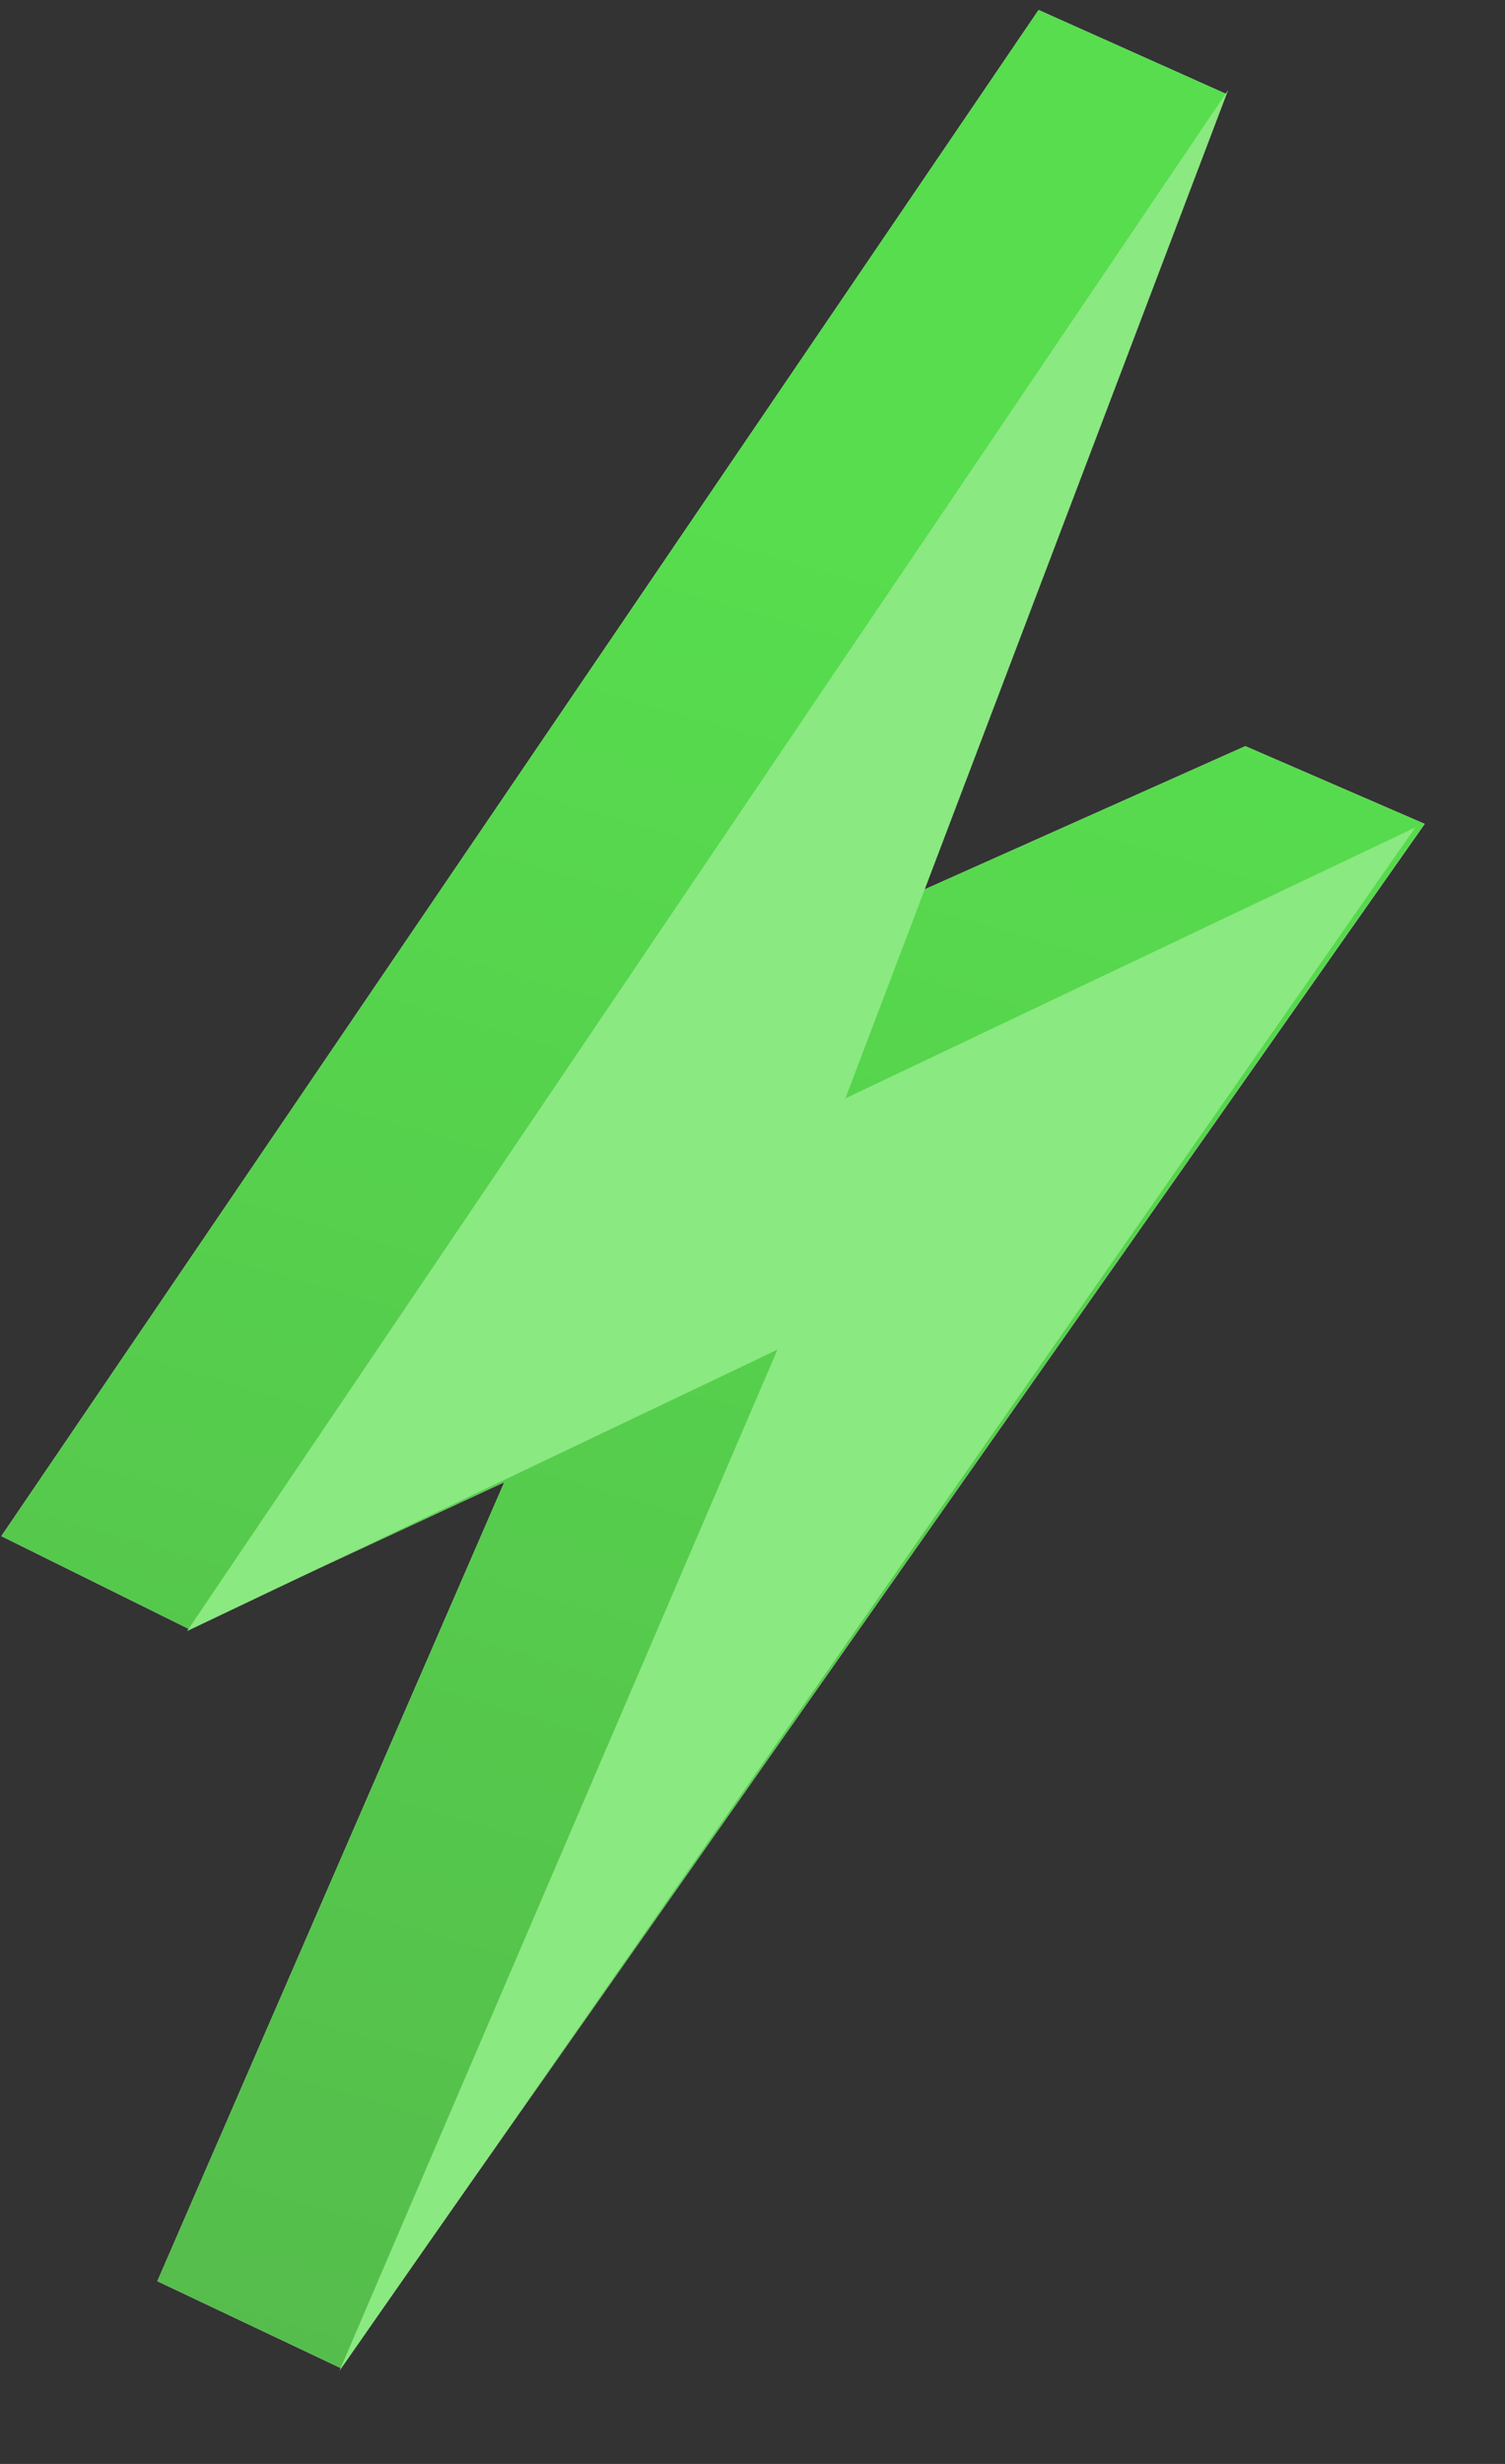
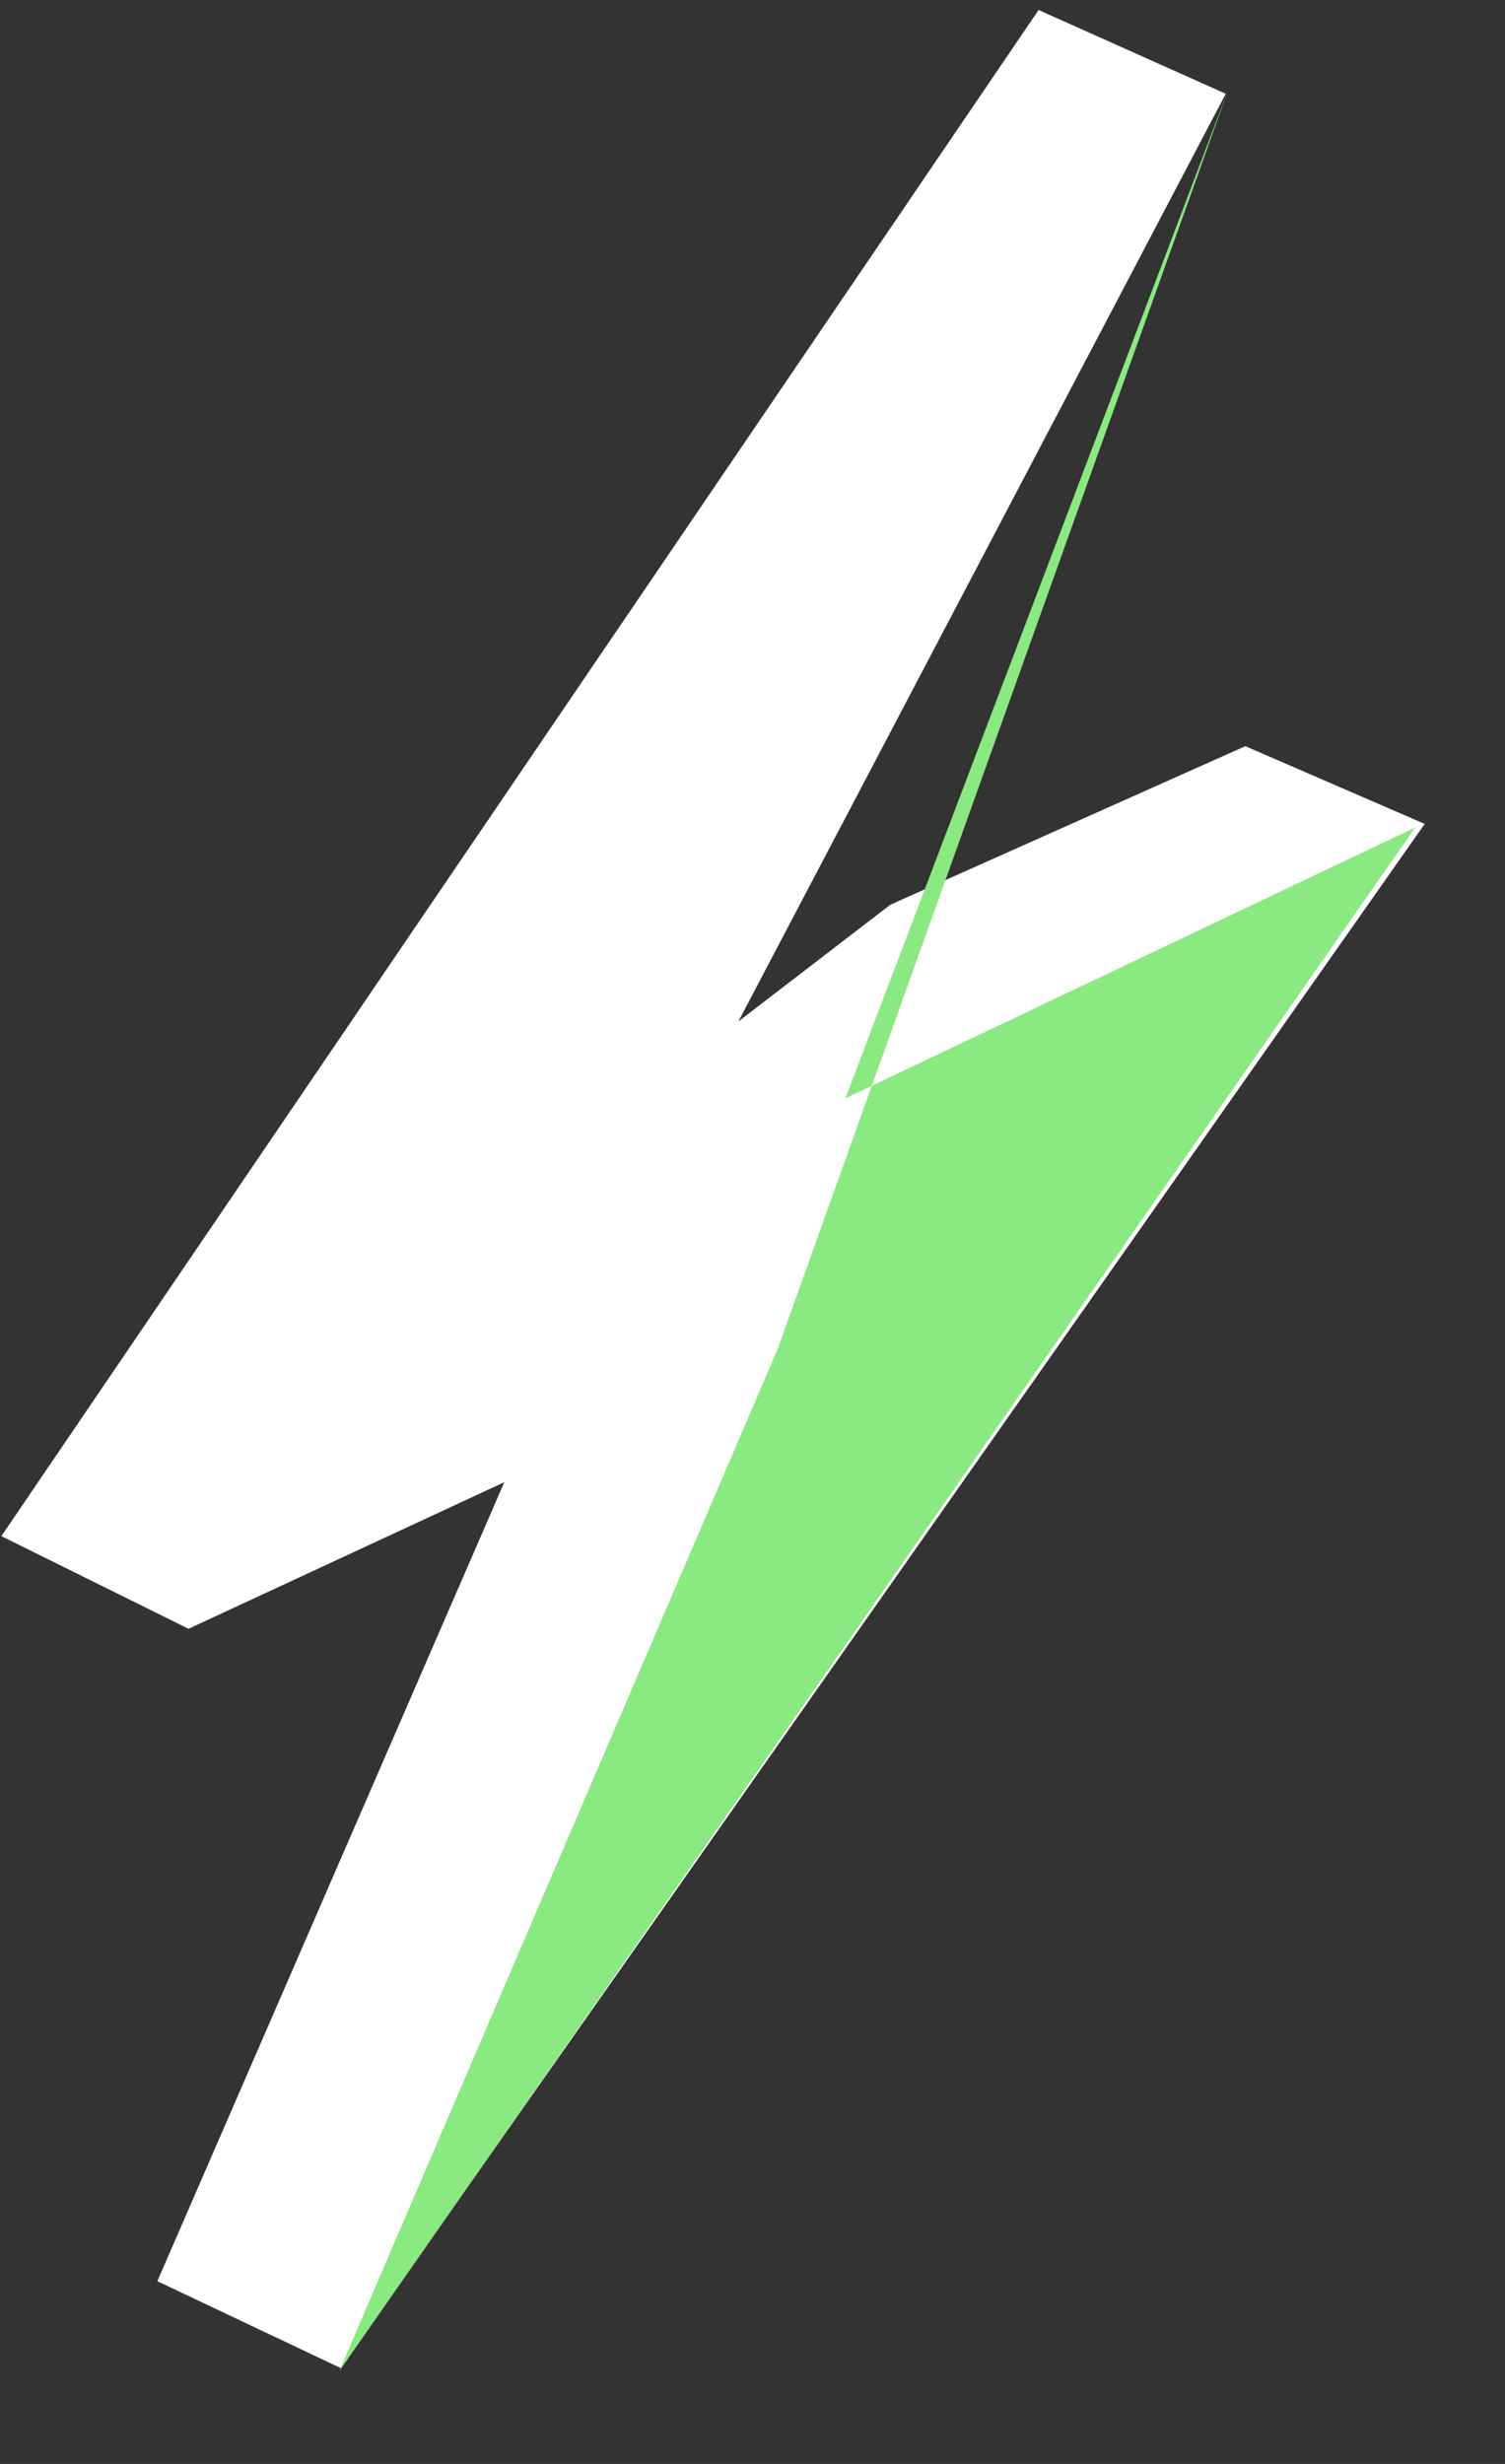
<svg xmlns="http://www.w3.org/2000/svg" width="11" height="18" viewBox="0 0 11 18" fill="none">
  <rect x="0" y="0" width="11" height="18" fill="#333333" stroke="none" />
  <g id="Group 1171278451">
    <g id="Vector 2008">
      <path d="M1.15 16.665L2.489 17.299L10.413 6.019L9.102 5.451L6.508 6.609L5.397 7.462L8.959 0.685L7.591 0.073L0.01 11.222L1.378 11.899L3.686 10.828L1.15 16.665Z" fill="white" />
-       <path d="M1.15 16.665L2.489 17.299L10.413 6.019L9.102 5.451L6.508 6.609L5.397 7.462L8.959 0.685L7.591 0.073L0.01 11.222L1.378 11.899L3.686 10.828L1.15 16.665Z" fill="url(#paint0_linear_6_26750)" />
    </g>
-     <path id="Vector 2009" d="M8.977 0.657L1.367 11.916L5.682 9.86L2.48 17.322L10.344 6.045L6.179 8.024L8.977 0.657Z" fill="#8AE980" />
+     <path id="Vector 2009" d="M8.977 0.657L5.682 9.86L2.48 17.322L10.344 6.045L6.179 8.024L8.977 0.657Z" fill="#8AE980" />
  </g>
  <defs>
    <linearGradient id="paint0_linear_6_26750" x1="7.929" y1="4.507" x2="3.144" y2="21.068" gradientUnits="userSpaceOnUse">
      <stop stop-color="#57DD4E" />
      <stop offset="1" stop-color="#54B54B" />
    </linearGradient>
  </defs>
</svg>